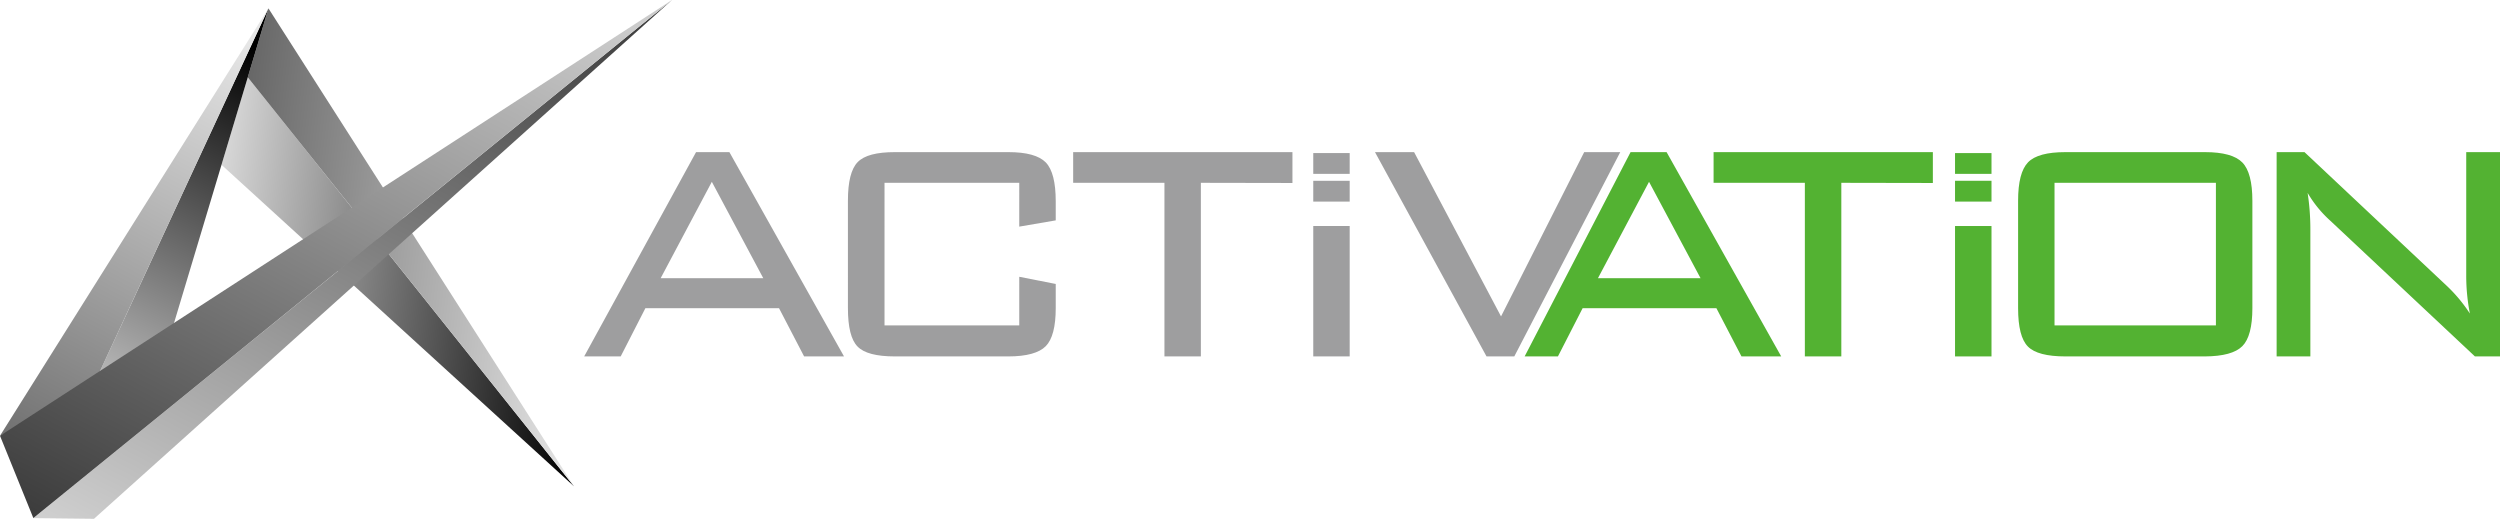
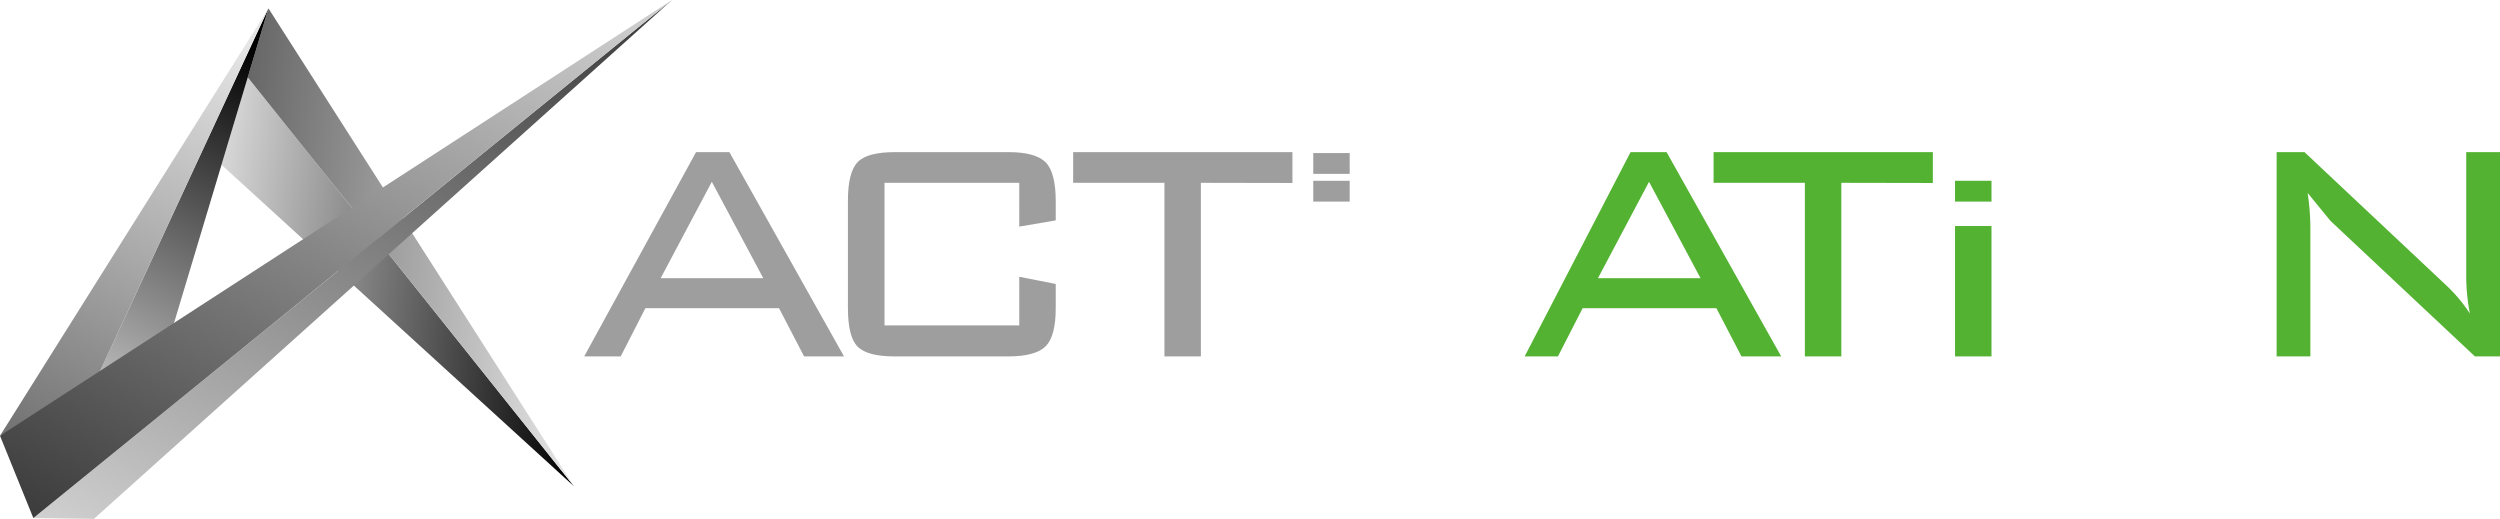
<svg xmlns="http://www.w3.org/2000/svg" xmlns:xlink="http://www.w3.org/1999/xlink" width="575.17" height="119.36" viewBox="0 0 575.17 119.36">
  <defs>
    <style>.a{fill:url(#a);}.b{fill:url(#b);}.c{fill:url(#c);}.d{fill:url(#d);}.e{fill:url(#e);}.f{fill:url(#f);}.g{fill:#9e9e9f;}.h{fill:#53b232;}</style>
    <linearGradient id="a" x1="-160.14" y1="143.78" x2="-70.21" y2="143.78" gradientTransform="matrix(1, 0, -0.13, 1.05, 225.86, -85.79)" gradientUnits="userSpaceOnUse">
      <stop offset="0" stop-color="#d9d9d9" />
      <stop offset="1" />
    </linearGradient>
    <linearGradient id="b" x1="-70.21" y1="136.22" x2="-156.51" y2="136.22" gradientTransform="matrix(1, 0, -0.13, 1.05, 225.86, -85.79)" gradientUnits="userSpaceOnUse">
      <stop offset="0" stop-color="#e6e6e6" />
      <stop offset="1" stop-color="#666" />
    </linearGradient>
    <linearGradient id="c" x1="443.33" y1="2433.35" x2="533.66" y2="2433.35" gradientTransform="matrix(0.54, -0.95, 0.85, 0.45, -2289.25, -572.51)" xlink:href="#a" />
    <linearGradient id="d" x1="415.26" y1="2470.63" x2="574.71" y2="2470.63" gradientTransform="matrix(0.54, -0.95, 0.85, 0.45, -2289.25, -572.51)" gradientUnits="userSpaceOnUse">
      <stop offset="0" stop-color="#d9d9d9" />
      <stop offset="1" stop-color="#404040" />
    </linearGradient>
    <linearGradient id="e" x1="533.66" y1="2425" x2="427.39" y2="2425" gradientTransform="matrix(0.54, -0.95, 0.85, 0.45, -2289.25, -572.51)" xlink:href="#b" />
    <linearGradient id="f" x1="574.71" y1="2462.28" x2="415.26" y2="2462.28" gradientTransform="matrix(0.54, -0.95, 0.85, 0.45, -2289.25, -572.51)" gradientUnits="userSpaceOnUse">
      <stop offset="0" stop-color="#ccc" />
      <stop offset="1" stop-color="#333" />
    </linearGradient>
  </defs>
  <polygon class="a" points="57 17.78 50.96 37.92 132.06 111.89 57 17.78" />
  <polygon class="b" points="132.06 111.89 61.77 1.94 57 17.78 132.06 111.89" />
  <polygon class="c" points="20.28 91.26 20.28 91.28 37.2 83.77 61.77 1.9 20.28 91.26" />
  <polygon class="d" points="154.6 0 21.62 119.36 7.68 119.2 154.6 0" />
  <polygon class="e" points="20.28 91.26 20.28 91.26 61.77 1.9 0 100.25 20.27 91.26 20.28 91.26" />
  <polygon class="f" points="0 100.26 154.6 0 7.67 119.19 0 100.26" />
  <path class="g" d="M134.4,82l25.74-47h7.67l26.37,47H185l-5.77-11.09H148.48L142.8,82ZM152,64h23.6L163.77,41.83Z" />
  <path class="g" d="M234.5,42.06h-31V74.87h31V63.68l8.39,1.65v5.55c0,4.29-.77,7.21-2.29,8.76S236.18,82,232,82H205.88q-6.4,0-8.59-2.28c-1.48-1.5-2.21-4.45-2.21-8.81V46.16c0-4.36.74-7.32,2.25-8.87S201.69,35,205.88,35H232q6.27,0,8.6,2.37c1.52,1.57,2.29,4.55,2.29,8.94V50.7l-8.39,1.44Z" />
  <path class="g" d="M276.28,42.06V82H267.9V42.06h-21V35h50.45v7.1Z" />
-   <path class="g" d="M310.52,82h-8.38V52h8.38Z" />
-   <path class="g" d="M342,82,316.34,35h9l20,37.8L364.47,35h8.3L348.39,82Z" />
  <path class="h" d="M350.77,82l24.37-47h8.29L409.8,82h-9.14l-5.77-11.09H364.11L358.43,82Zm16.87-18h23.6L379.39,41.83Z" />
  <path class="h" d="M423.63,42.06V82h-8.39V42.06h-21V35h50.45v7.1Z" />
  <path class="h" d="M458.18,82h-8.39V52h8.39Z" />
  <path class="g" d="M310.52,46.38h-8.38V41.59h8.38Z" />
  <path class="h" d="M458.18,46.38h-8.39V41.59h8.39Z" />
  <path class="g" d="M310.52,40h-8.38V35.22h8.38Z" />
-   <path class="h" d="M458.18,40h-8.39V35.22h8.39Z" />
-   <path class="h" d="M464.3,46.16q0-6.44,2.29-8.82C468.13,35.76,471,35,475.2,35h32.09c4.19,0,7.06.8,8.6,2.38s2.31,4.53,2.31,8.82V70.88q0,6.44-2.31,8.76T507.29,82H475.2c-4.28,0-7.15-.76-8.65-2.28s-2.25-4.45-2.25-8.81Zm8.38,28.71h37.13V42.06H472.68Z" />
-   <path class="h" d="M530.91,44.38a55.57,55.57,0,0,1,.63,8.43V82h-7.76V35h6.41l32.68,30.71a34.93,34.93,0,0,1,5.37,6.43,45.51,45.51,0,0,1-.84-8.76V35h7.77V82H569.4L536.16,50.81A26.81,26.81,0,0,1,530.91,44.38Z" />
+   <path class="h" d="M530.91,44.38a55.57,55.57,0,0,1,.63,8.43V82h-7.76V35h6.41l32.68,30.71a34.93,34.93,0,0,1,5.37,6.43,45.51,45.51,0,0,1-.84-8.76V35h7.77V82H569.4L536.16,50.81Z" />
</svg>